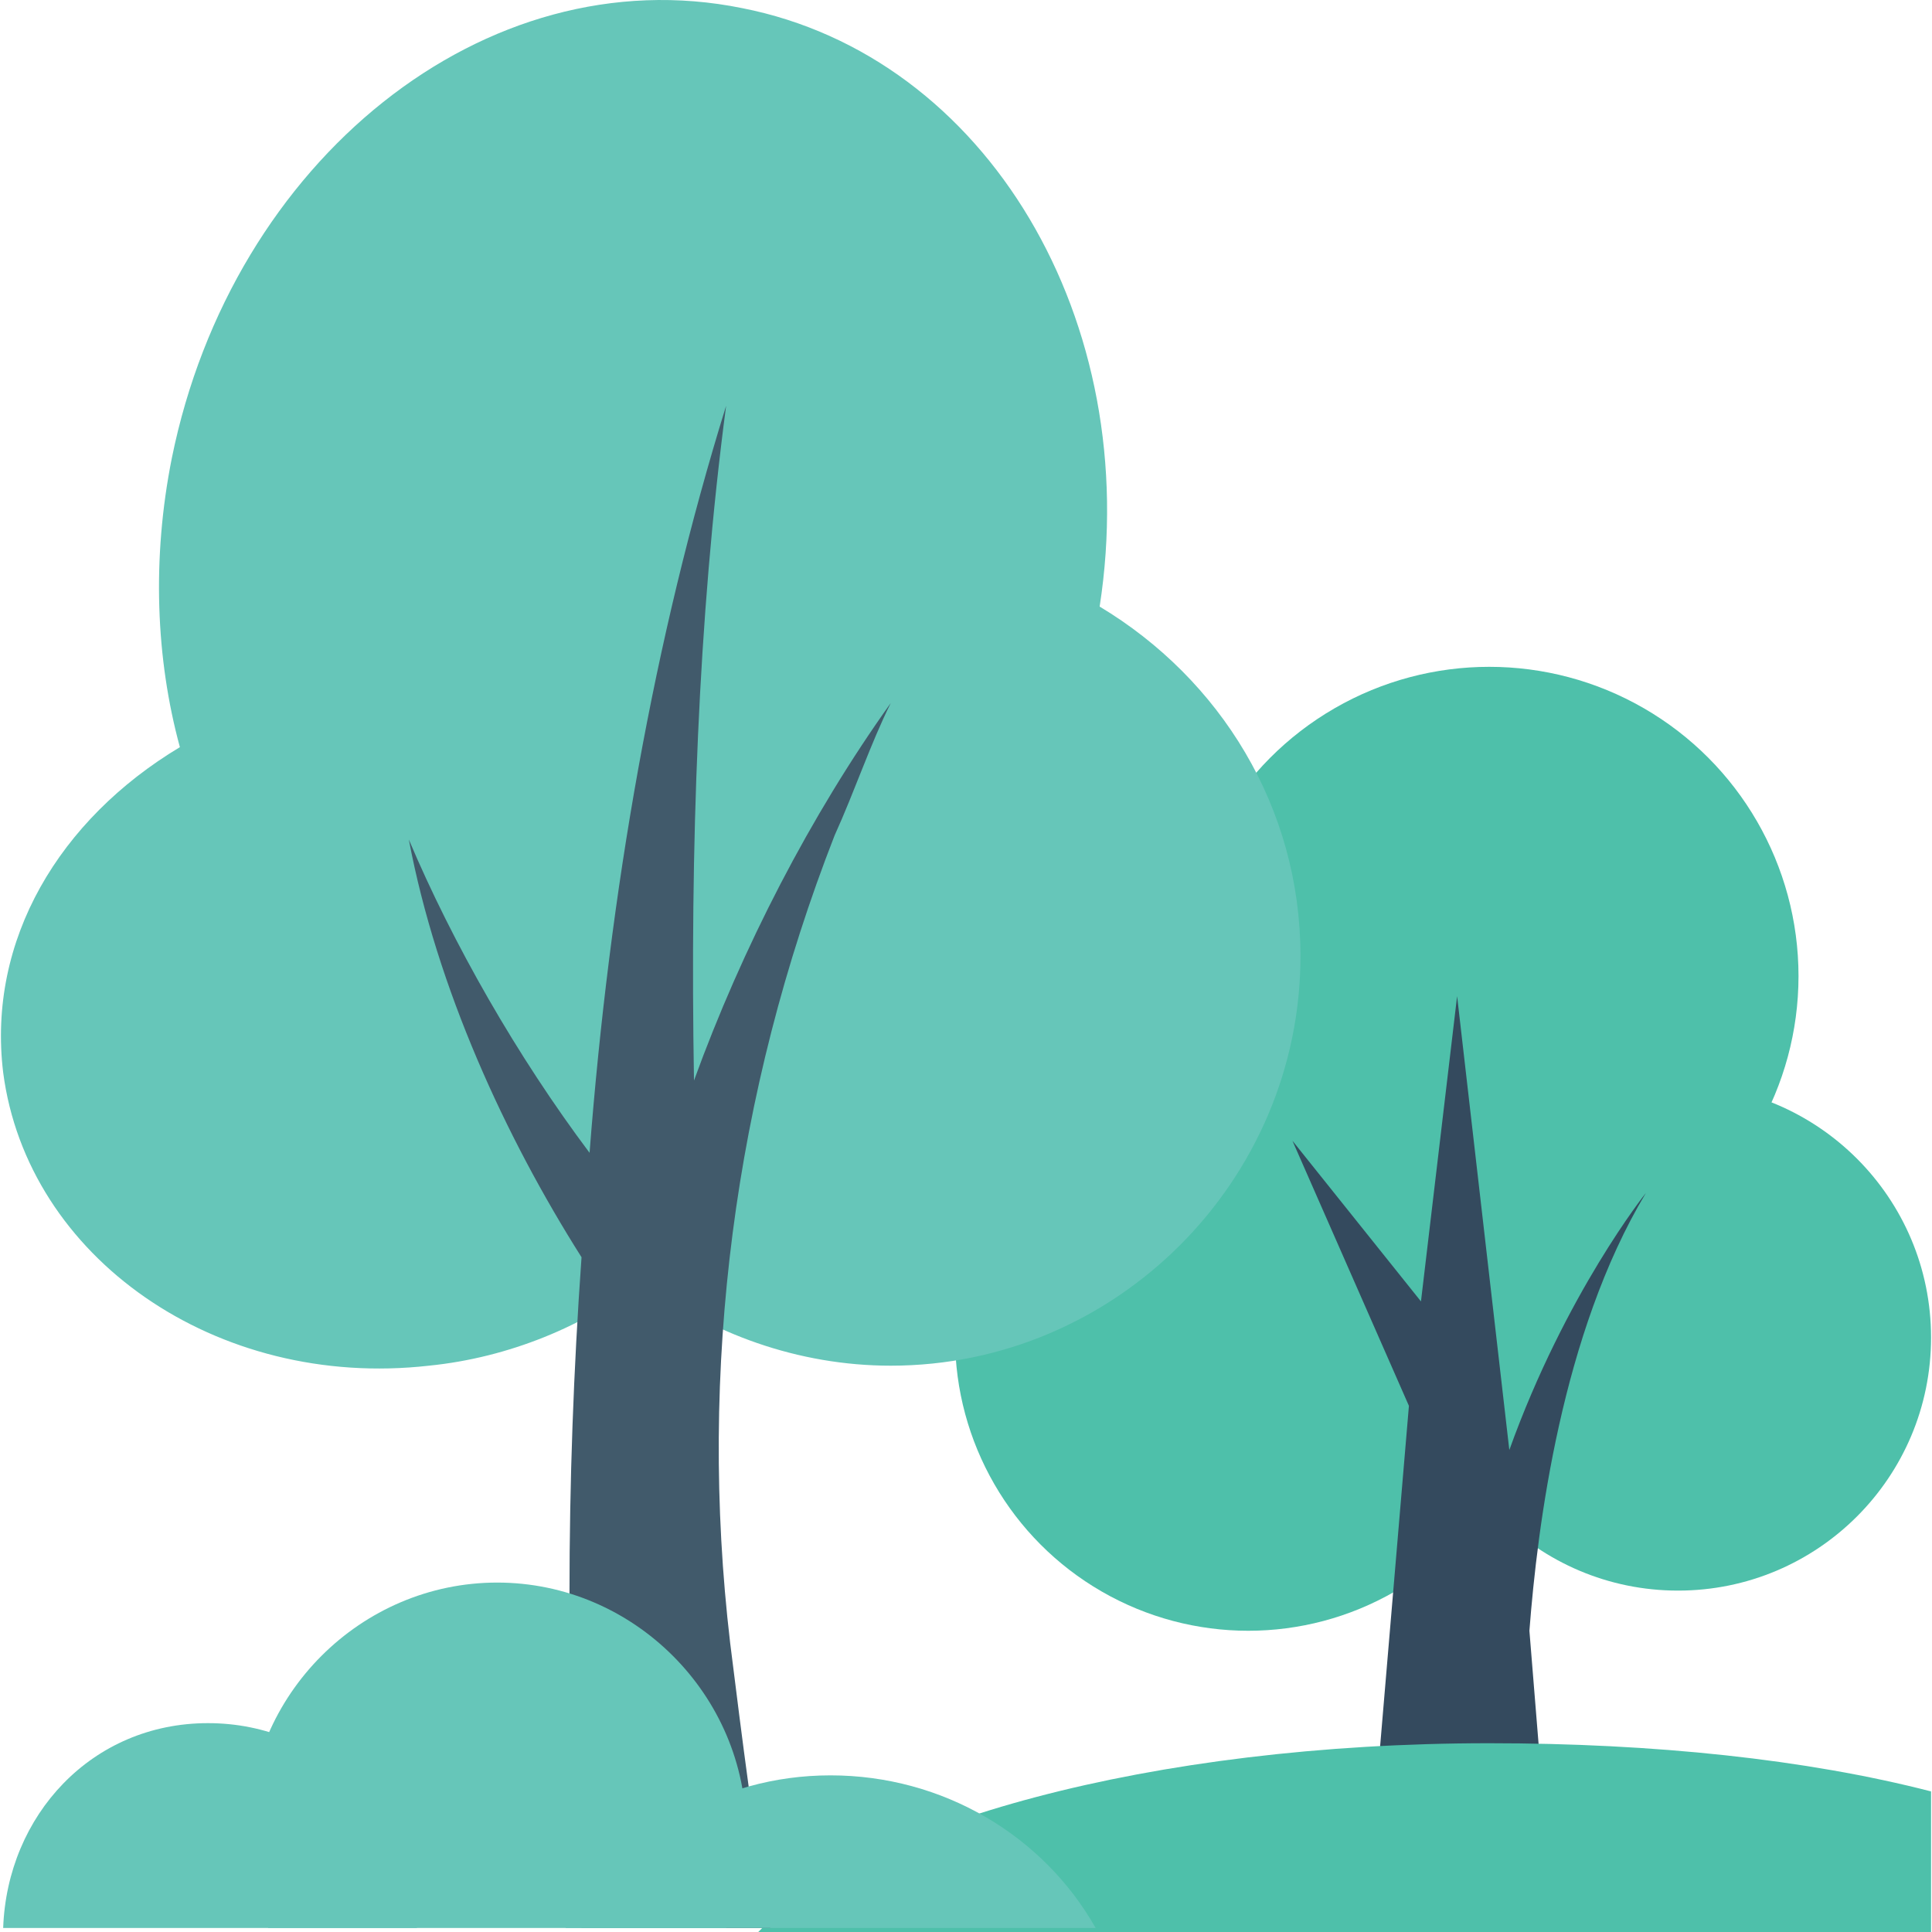
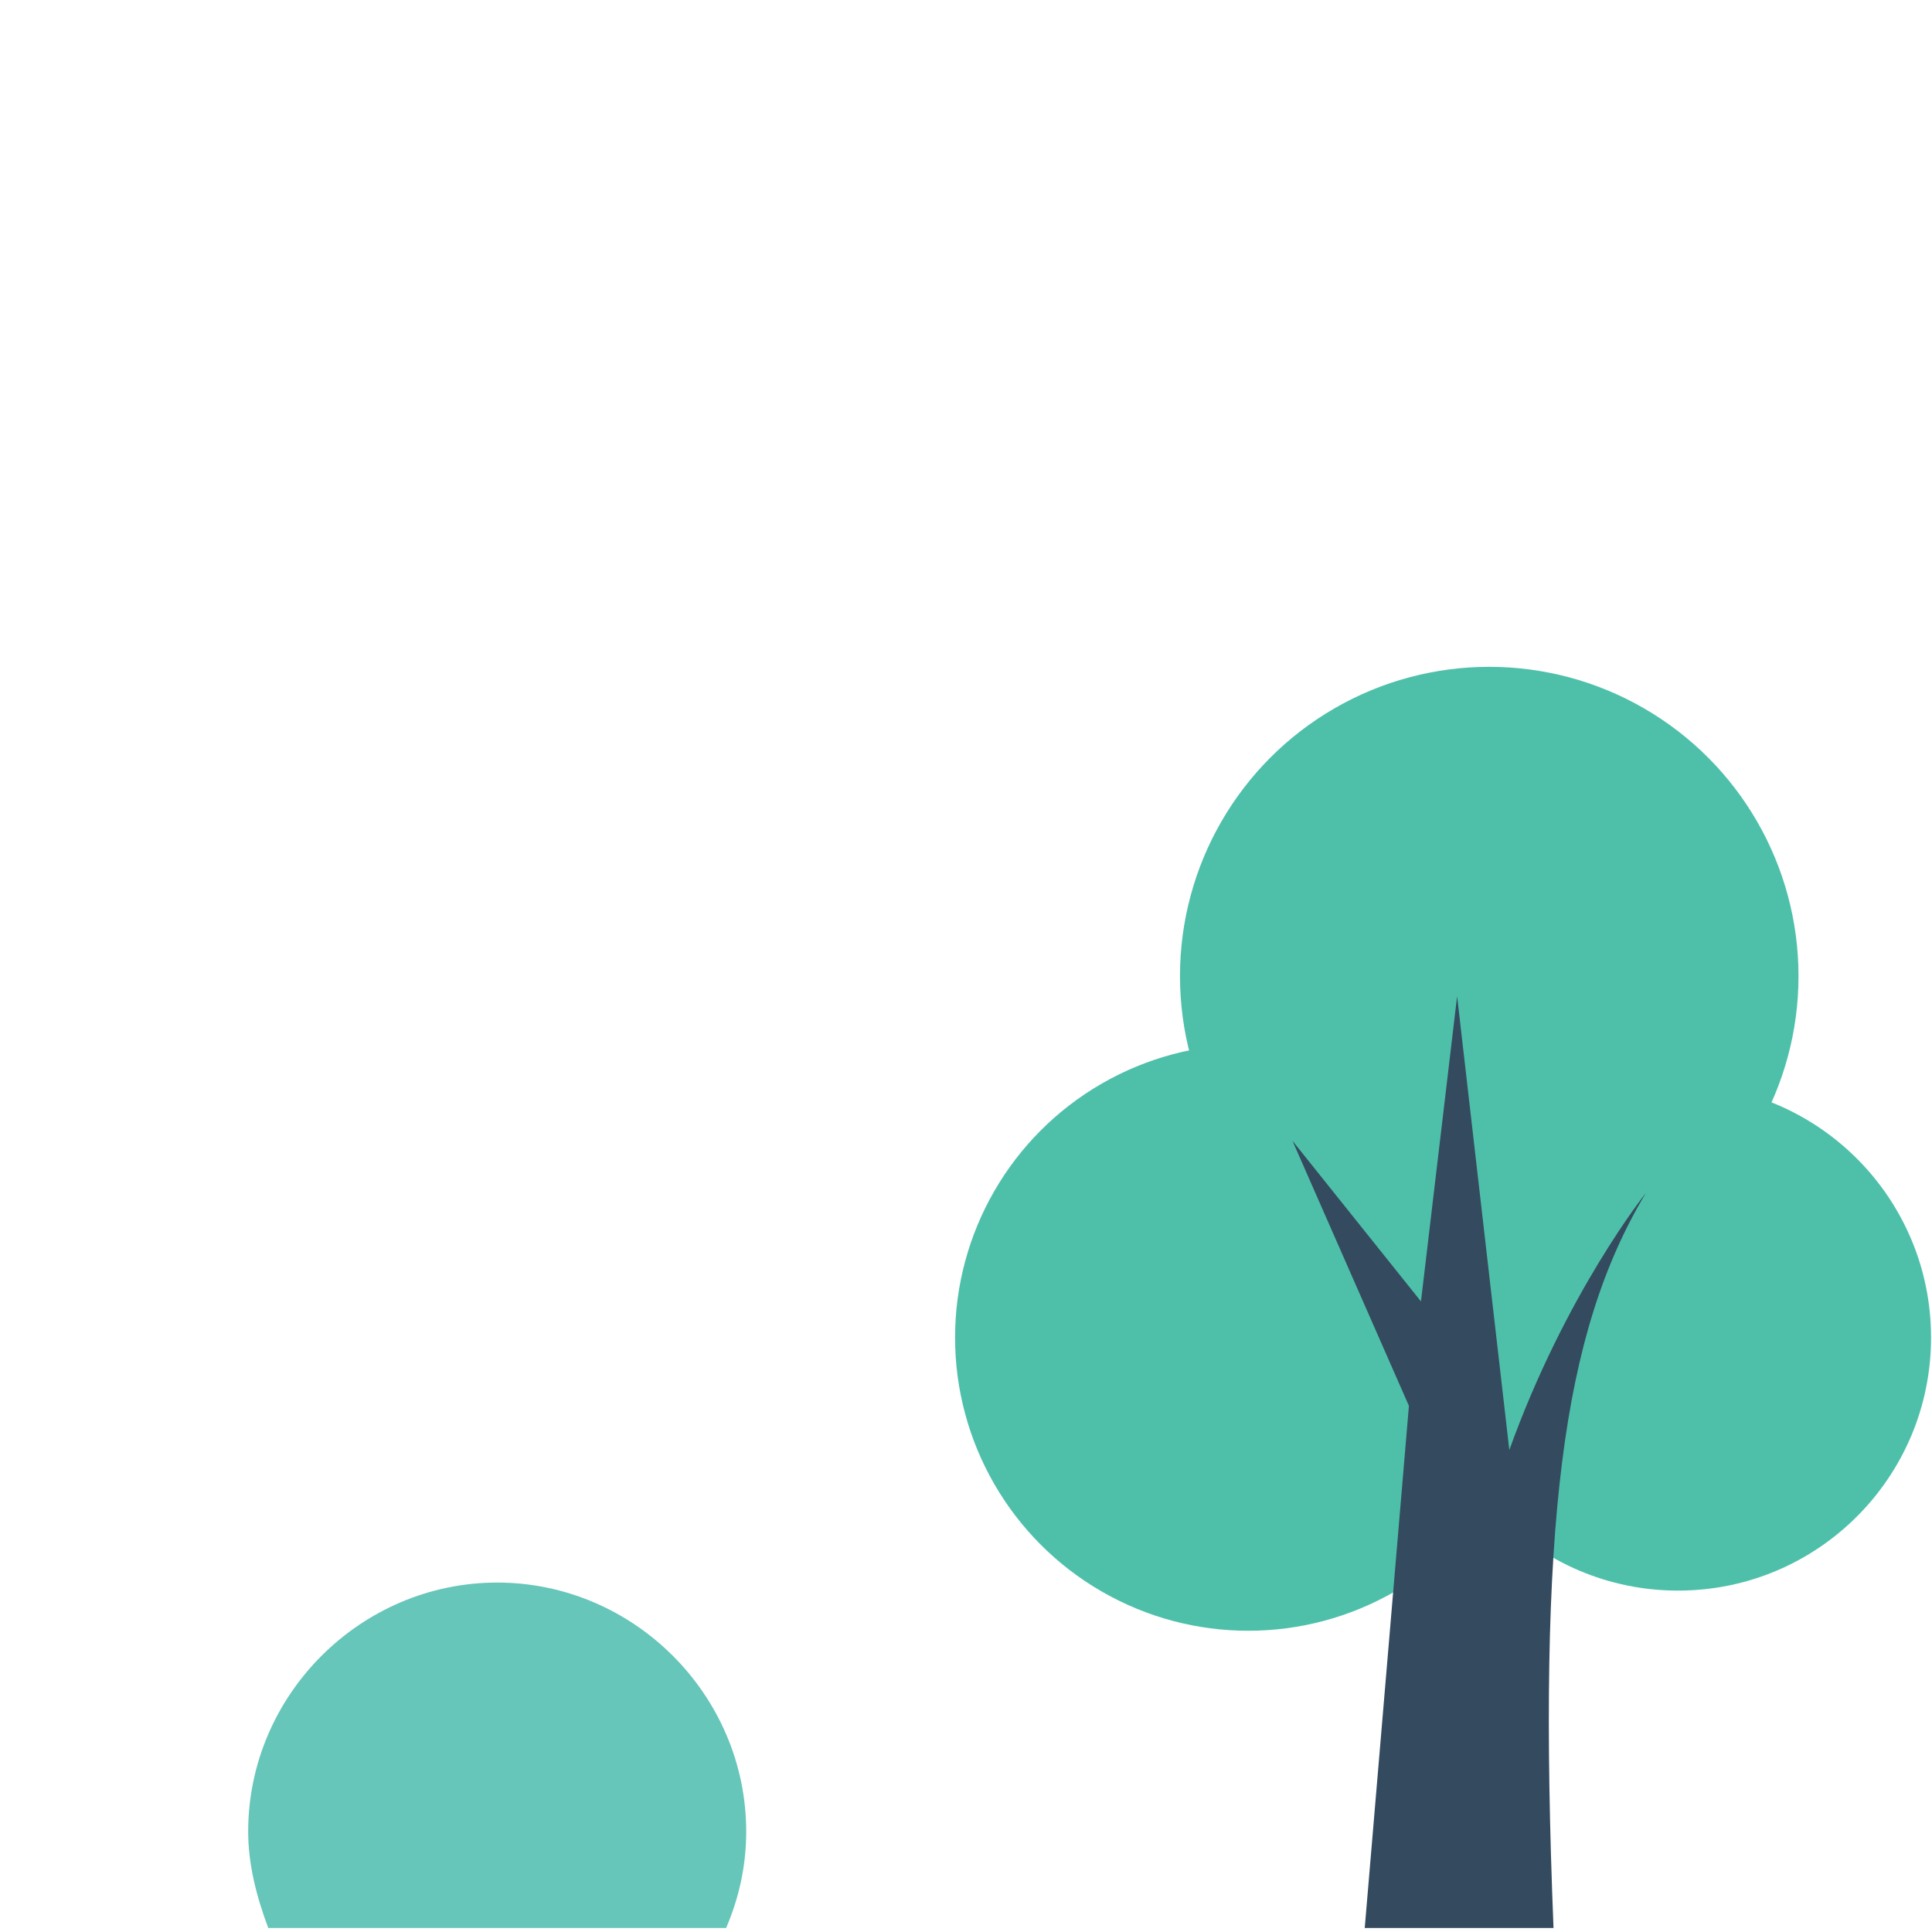
<svg xmlns="http://www.w3.org/2000/svg" id="Layer_1" x="0px" y="0px" viewBox="0 0 513.094 513.094" style="enable-background:new 0 0 513.094 513.094;" xml:space="preserve">
  <g>
    <circle style="fill:#4EC0AA;" cx="395.509" cy="259.227" r="82.133" />
    <circle style="fill:#4EC0AA;" cx="445.642" cy="355.227" r="67.2" />
    <circle style="fill:#4EC0AA;" cx="331.509" cy="355.227" r="77.867" />
  </g>
-   <path style="fill:#344A5E;" d="M437.109,316.827c0,0-21.333,26.667-36.267,68.267l-13.867-120.533l-9.6,81.067l-34.133-42.667 l30.933,70.4l-11.733,138.667h50.133l-6.4-78.933C408.309,405.361,414.709,354.161,437.109,316.827z" />
-   <path style="fill:#4EC0AA;" d="M512.842,512.027v-36.267c-33.067-8.533-73.6-12.8-117.333-12.8c-89.6,0-166.4,21.333-194.133,50.133 h311.467V512.027z" />
-   <path style="fill:#66C6B9;" d="M345.375,253.894c0,59.733-49.067,108.8-108.8,108.8c-24.533,0-48-8.533-66.133-22.4 c-14.933,11.733-35.2,20.267-56.533,22.4c-56.533,6.4-106.667-28.8-113.067-77.867c-4.267-35.2,14.933-67.2,46.933-86.4 c-6.4-23.467-7.467-50.133-2.133-76.8c16-78.933,83.2-133.333,151.467-119.467c65.067,12.8,106.667,83.2,94.933,158.933 C324.042,180.294,345.375,214.427,345.375,253.894z" />
-   <path style="fill:#415A6B;" d="M236.575,186.694c-21.333,29.867-39.467,65.067-52.267,100.267 c-1.067-61.867,1.067-122.667,8.533-179.2c-19.2,61.867-30.933,129.067-36.267,198.4c-19.2-25.6-36.267-55.467-48-83.2 c7.467,39.467,25.6,78.933,45.867,110.933c-4.267,59.733-4.267,119.467,0,178.133h50.133c-4.267-24.533-7.467-50.133-10.667-75.733 c-8.533-72.533,1.067-146.133,27.733-214.4C226.975,210.161,231.242,197.361,236.575,186.694z" />
+   <path style="fill:#344A5E;" d="M437.109,316.827c0,0-21.333,26.667-36.267,68.267l-13.867-120.533l-9.6,81.067l-34.133-42.667 l30.933,70.4l-11.733,138.667h50.133C408.309,405.361,414.709,354.161,437.109,316.827z" />
  <g>
-     <path style="fill:#66C6B9;" d="M110.709,512.027c-1.067-29.867-24.533-54.4-55.467-54.4s-53.333,24.533-54.4,54.4H110.709z" />
    <path style="fill:#66C6B9;" d="M192.842,512.027c3.2-7.467,5.333-16,5.333-25.6c0-36.267-29.867-66.133-66.133-66.133 s-66.133,29.867-66.133,66.133c0,8.533,2.133,17.067,5.333,25.6H192.842z" />
-     <path style="fill:#66C6B9;" d="M290.975,512.027c-13.867-24.533-40.533-40.533-70.4-40.533s-55.467,16-70.4,40.533H290.975z" />
  </g>
  <g> </g>
  <g> </g>
  <g> </g>
  <g> </g>
  <g> </g>
  <g> </g>
  <g> </g>
  <g> </g>
  <g> </g>
  <g> </g>
  <g> </g>
  <g> </g>
  <g> </g>
  <g> </g>
  <g> </g>
</svg>